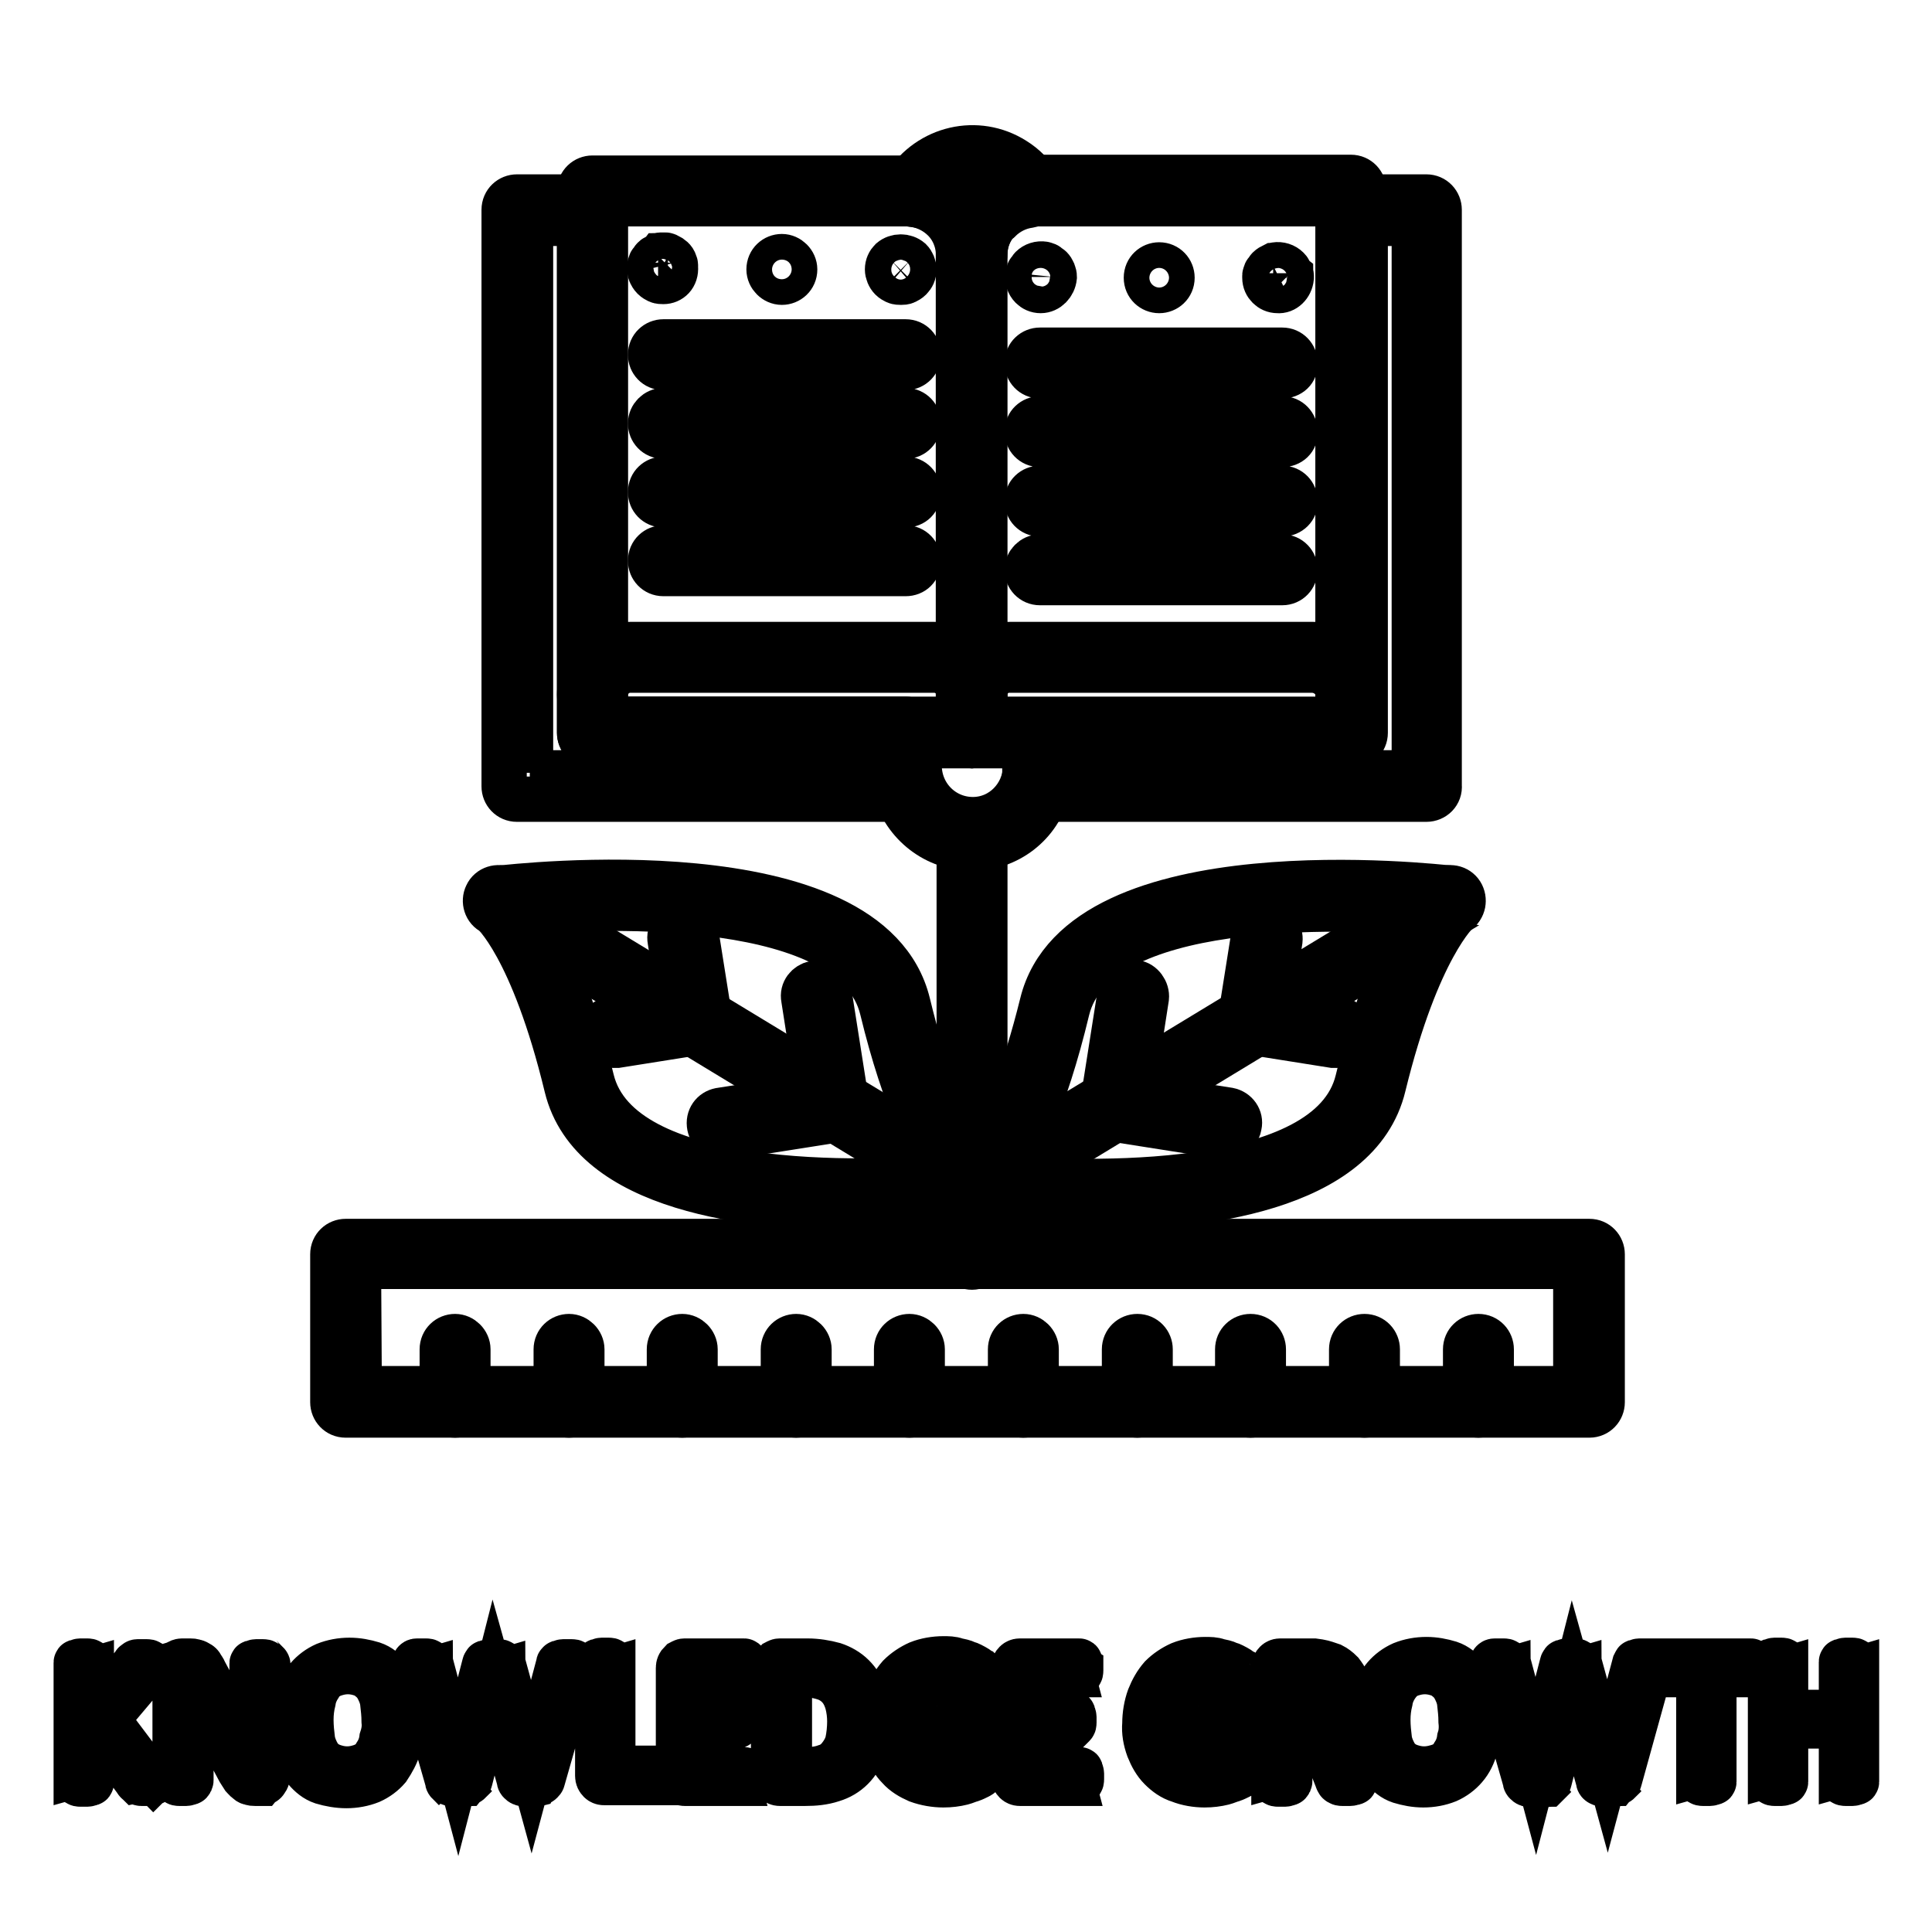
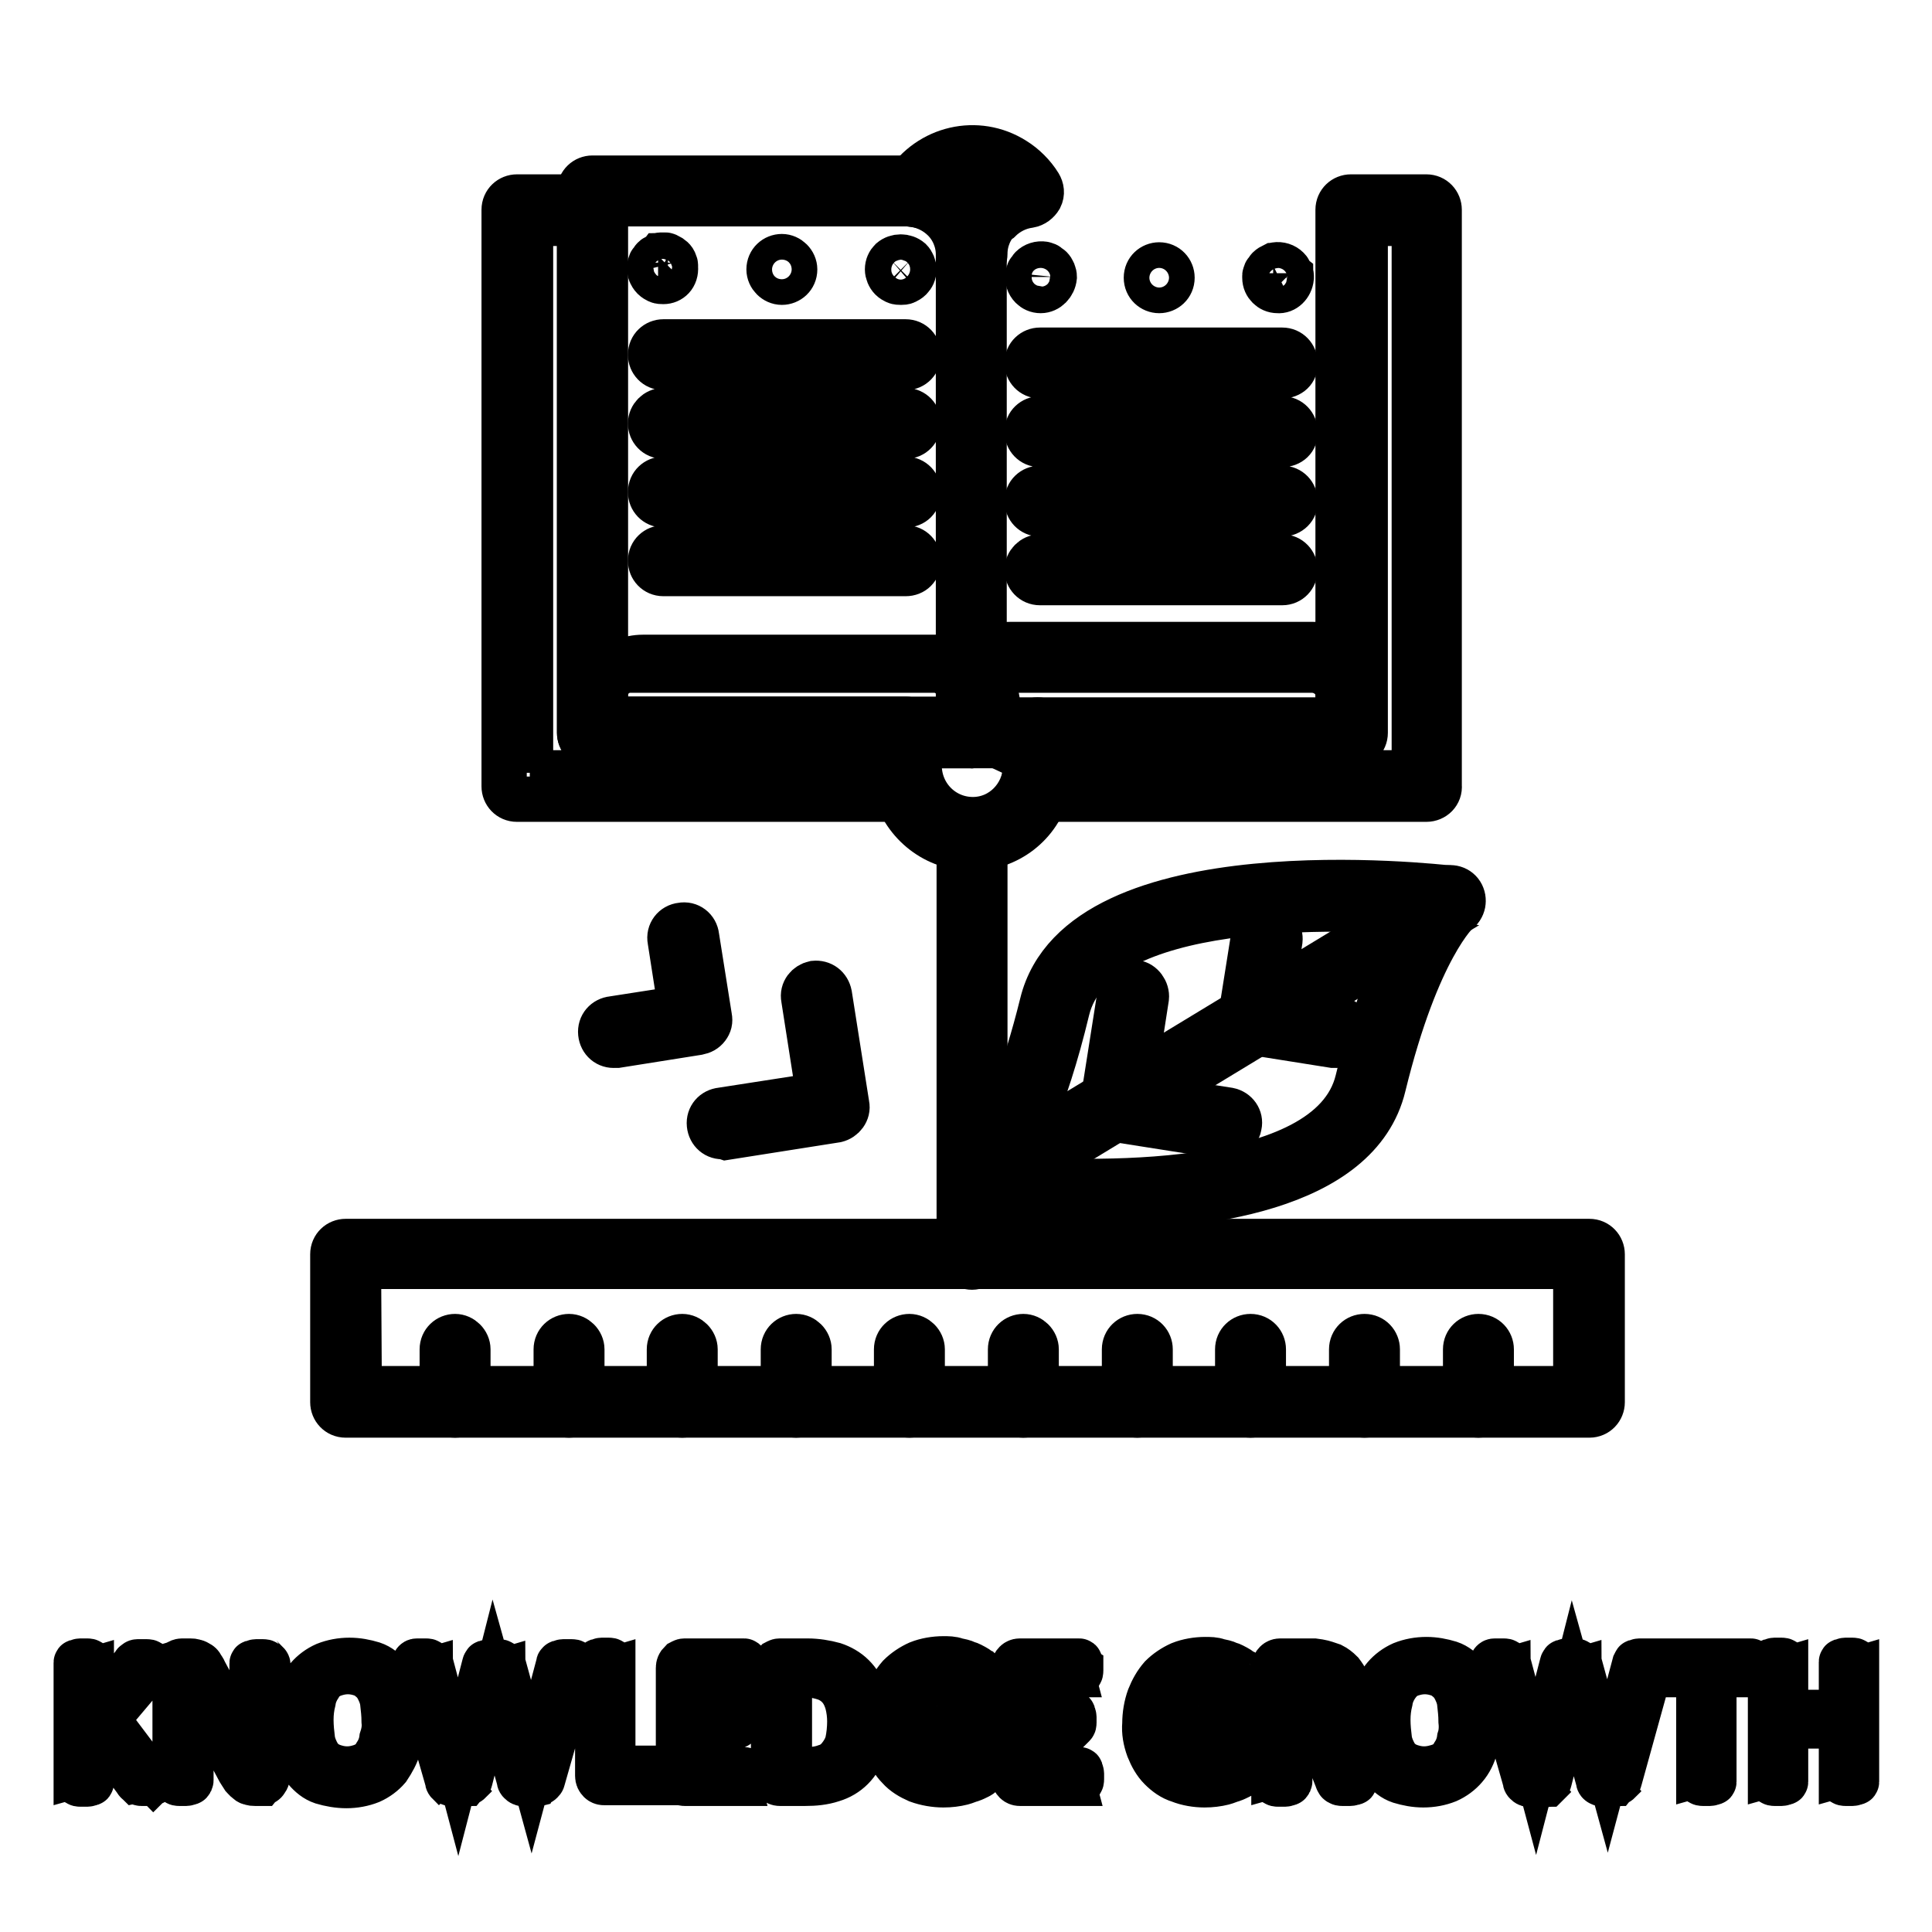
<svg xmlns="http://www.w3.org/2000/svg" version="1.1" x="0px" y="0px" viewBox="0 0 256 256" enable-background="new 0 0 256 256" xml:space="preserve">
  <g>
    <path stroke-width="6" fill-opacity="0" stroke="#000000" d="M210.6,187.5H45.8c-1,0-1.7-0.8-1.7-1.7l0,0v-19.6c0-1,0.8-1.7,1.7-1.7l0,0h164.8c1,0,1.7,0.8,1.7,1.7l0,0 v19.6C212.3,186.7,211.6,187.5,210.6,187.5L210.6,187.5z M47.6,184h161.2v-16.2H47.5L47.6,184z" />
    <path stroke-width="6" fill-opacity="0" stroke="#000000" d="M60.3,187.5c-1,0-1.7-0.8-1.7-1.7l0,0v-7c0-1,0.8-1.7,1.7-1.7s1.7,0.8,1.7,1.7v7 C62.1,186.7,61.3,187.5,60.3,187.5L60.3,187.5z M75.4,187.5c-1,0-1.7-0.8-1.7-1.7l0,0v-7c0-1,0.8-1.7,1.7-1.7s1.7,0.8,1.7,1.7v7 C77.1,186.7,76.3,187.5,75.4,187.5L75.4,187.5z M90.4,187.5c-1,0-1.7-0.8-1.7-1.7l0,0v-7c0-1,0.8-1.7,1.7-1.7s1.7,0.8,1.7,1.7v7 C92.2,186.7,91.4,187.5,90.4,187.5L90.4,187.5z M105.5,187.5c-1,0-1.7-0.8-1.7-1.7l0,0v-7c0-1,0.8-1.7,1.7-1.7s1.7,0.8,1.7,1.7v7 C107.2,186.7,106.4,187.5,105.5,187.5L105.5,187.5z M120.5,187.5c-1,0-1.7-0.8-1.7-1.7l0,0v-7c0-1,0.8-1.7,1.7-1.7s1.7,0.8,1.7,1.7 v7C122.3,186.7,121.5,187.5,120.5,187.5L120.5,187.5z M135.6,187.5c-1,0-1.7-0.8-1.7-1.7l0,0v-7c0-1,0.8-1.7,1.7-1.7 s1.7,0.8,1.7,1.7v7C137.4,186.7,136.6,187.5,135.6,187.5L135.6,187.5z M150.7,187.5c-1,0-1.7-0.8-1.7-1.7l0,0v-7 c0-1,0.8-1.7,1.7-1.7c1,0,1.7,0.8,1.7,1.7v7C152.4,186.7,151.6,187.5,150.7,187.5L150.7,187.5z M165.7,187.5c-1,0-1.7-0.8-1.7-1.7 l0,0v-7c0-1,0.8-1.7,1.7-1.7c1,0,1.7,0.8,1.7,1.7v7C167.5,186.7,166.7,187.5,165.7,187.5L165.7,187.5z M180.8,187.5 c-1,0-1.7-0.8-1.7-1.7l0,0v-7c0-1,0.8-1.7,1.7-1.7c1,0,1.7,0.8,1.7,1.7v7C182.5,186.7,181.8,187.5,180.8,187.5L180.8,187.5z  M195.9,187.5c-1,0-1.7-0.8-1.7-1.7l0,0v-7c0-1,0.8-1.7,1.7-1.7c1,0,1.7,0.8,1.7,1.7v7C197.6,186.7,196.8,187.5,195.9,187.5 L195.9,187.5L195.9,187.5z M189,105.9h-51.8c-1,0-1.7-0.8-1.7-1.7c0-0.2,0-0.3,0.1-0.5c0.2-0.6,0.2-1.2,0.2-1.8v-4.8 c0-1,0.8-1.7,1.7-1.7l0,0h39.8V27.8c0-1,0.8-1.7,1.7-1.7l0,0h10c1,0,1.7,0.8,1.7,1.7l0,0v76.3C190.8,105.1,190,105.9,189,105.9 L189,105.9L189,105.9z M139.3,102.4h48.1V29.6h-6.5v67.5c0,1-0.8,1.7-1.7,1.7l0,0h-39.8v3C139.3,102,139.3,102.2,139.3,102.4 L139.3,102.4z M120.3,105.9H68.5c-1,0-1.7-0.8-1.7-1.7l0,0V27.8c0-1,0.8-1.7,1.7-1.7l0,0h10c1,0,1.7,0.8,1.7,1.7v67.5H120 c1,0,1.7,0.8,1.7,1.7l0,0v4.8c0,0.6,0.1,1.2,0.2,1.8c0.3,0.9-0.3,1.9-1.2,2.1C120.6,105.8,120.5,105.9,120.3,105.9L120.3,105.9z  M70.2,102.4h48v-3.6H78.5c-1,0-1.7-0.8-1.7-1.7l0,0V29.6h-6.5V102.4z M131.2,29.6h-4.8c-0.5,0-0.9-0.2-1.2-0.5 c-1.1-1.1-2.5-1.8-4-2c-1-0.1-1.6-1-1.5-1.9c0-0.3,0.1-0.5,0.3-0.7c3.1-4.9,9.5-6.4,14.4-3.3c1.3,0.8,2.5,2,3.3,3.3 c0.3,0.5,0.4,1.1,0.1,1.7c-0.3,0.5-0.8,0.9-1.4,1c-1.5,0.2-2.9,0.9-4,2C132.1,29.4,131.6,29.6,131.2,29.6z M127.1,26.1h3.4 c0.8-0.7,1.6-1.2,2.5-1.6c-2.5-1.9-6-1.9-8.5,0C125.5,24.9,126.3,25.4,127.1,26.1z" />
    <path stroke-width="6" fill-opacity="0" stroke="#000000" d="M128.8,112.4c-4.8,0-8.9-3.2-10.2-7.8c-0.2-0.9-0.4-1.8-0.4-2.7v-4.8c0-1,0.8-1.7,1.7-1.7h17.6 c1,0,1.7,0.8,1.7,1.7l0,0v4.8c0,0.9-0.1,1.8-0.4,2.7C137.7,109.2,133.5,112.4,128.8,112.4z M121.8,98.8v3c0.2,3.9,3.4,6.9,7.3,6.8 c3.7-0.1,6.6-3.1,6.8-6.8v-3H121.8z M128.8,35.4c-1,0-1.7-0.8-1.7-1.7c0-1.7-0.7-3.4-1.9-4.6c-0.7-0.7-0.7-1.8,0-2.5 c0.3-0.3,0.8-0.5,1.2-0.5h4.8c1,0,1.7,0.8,1.7,1.7c0,0.5-0.2,0.9-0.5,1.2c-1.2,1.2-1.9,2.9-1.9,4.6 C130.5,34.7,129.7,35.4,128.8,35.4L128.8,35.4z" />
    <path stroke-width="6" fill-opacity="0" stroke="#000000" d="M128.8,98.8H78.5c-1,0-1.7-0.8-1.7-1.7V25.3c0-1,0.8-1.7,1.7-1.7l0,0h41.8c0.4,0,0.8,0,1.2,0.1 c2.3,0.3,4.4,1.3,6,3c1.9,1.9,2.9,4.4,2.9,7.1v63.4C130.4,98,129.7,98.8,128.8,98.8L128.8,98.8z M80.2,95.3H127V33.7 c0-1.7-0.7-3.4-1.9-4.6c-1.1-1.1-2.5-1.8-4-2c-0.3,0-0.5-0.1-0.8-0.1H80.2V95.3z" />
-     <path stroke-width="6" fill-opacity="0" stroke="#000000" d="M179,98.8h-50.3c-1,0-1.7-0.8-1.7-1.7V33.7c0-2.7,1-5.2,2.9-7.1c1.6-1.6,3.8-2.7,6-3c0.4,0,0.8-0.1,1.2-0.1 H179c1,0,1.7,0.8,1.7,1.7l0,0v71.8C180.7,98,180,98.8,179,98.8z M130.5,95.3h46.8V27h-40.1c-0.3,0-0.5,0-0.8,0.1 c-3.3,0.4-5.9,3.2-5.9,6.6V95.3z" />
-     <path stroke-width="6" fill-opacity="0" stroke="#000000" d="M128.8,98.8c-1,0-1.7-0.8-1.7-1.7v-5c0-1.8-1.5-3.3-3.3-3.3l0,0H83.5c-1.8,0-3.3,1.5-3.3,3.3l0,0 c0,1-0.8,1.7-1.7,1.7s-1.7-0.8-1.7-1.7l0,0c0-3.7,3-6.7,6.7-6.7l0,0h40.3c3.7,0,6.7,3,6.7,6.7v5C130.5,98,129.7,98.8,128.8,98.8 L128.8,98.8z" />
+     <path stroke-width="6" fill-opacity="0" stroke="#000000" d="M128.8,98.8c-1,0-1.7-0.8-1.7-1.7v-5c0-1.8-1.5-3.3-3.3-3.3l0,0H83.5c-1.8,0-3.3,1.5-3.3,3.3l0,0 c0,1-0.8,1.7-1.7,1.7l0,0c0-3.7,3-6.7,6.7-6.7l0,0h40.3c3.7,0,6.7,3,6.7,6.7v5C130.5,98,129.7,98.8,128.8,98.8 L128.8,98.8z" />
    <path stroke-width="6" fill-opacity="0" stroke="#000000" d="M128.8,98.8c-1,0-1.7-0.8-1.7-1.7v-5c0-3.7,3-6.7,6.7-6.7H174c3.7,0,6.7,3,6.7,6.7c0,1-0.8,1.7-1.7,1.7 c-1,0-1.7-0.8-1.7-1.7c0-1.8-1.5-3.2-3.3-3.3h-40.3c-1.8,0-3.2,1.5-3.3,3.3v5C130.5,98,129.7,98.8,128.8,98.8L128.8,98.8z  M128.8,167.9c-1,0-1.7-0.8-1.7-1.7l0,0v-55.5c0-1,0.8-1.7,1.7-1.7s1.7,0.8,1.7,1.7v55.5C130.5,167.1,129.7,167.9,128.8,167.9 L128.8,167.9z" />
-     <path stroke-width="6" fill-opacity="0" stroke="#000000" d="M114.3,160.1c-14.9,0-35.9-2.5-39.2-16.1c-4.5-18.6-9.8-23.2-9.9-23.2c-0.5-0.4-0.8-1.2-0.6-1.8 c0.2-0.7,0.8-1.2,1.5-1.3c2-0.2,49.1-5.7,54.2,15.3c4.5,18.6,9.8,23.2,9.9,23.2c0.5,0.5,0.7,1.2,0.6,1.8c-0.2,0.7-0.8,1.2-1.5,1.3 C124.3,159.8,119.3,160.1,114.3,160.1z M69.7,120.8c2.2,3.3,5.7,9.9,8.7,22.3c3.7,15.1,36.6,13.8,47.2,12.9 c-2.2-3.3-5.7-9.9-8.7-22.3C113.2,118.6,80.2,120,69.7,120.8z" />
-     <path stroke-width="6" fill-opacity="0" stroke="#000000" d="M129,159.3c-0.3,0-0.6-0.1-0.9-0.3l-62.8-38.1c-0.9-0.4-1.2-1.5-0.8-2.3c0.4-0.9,1.5-1.2,2.3-0.8 c0.1,0,0.1,0.1,0.2,0.1l62.8,38.1c0.8,0.5,1.1,1.6,0.6,2.4C130.2,159,129.6,159.3,129,159.3L129,159.3z" />
    <path stroke-width="6" fill-opacity="0" stroke="#000000" d="M95.9,150.6c-1,0.1-1.8-0.6-1.9-1.6c-0.1-1,0.6-1.8,1.6-1.9l12.9-2l-2-12.8c-0.2-1,0.5-1.8,1.4-2 c1-0.1,1.8,0.5,2,1.5l2.3,14.6c0.2,0.9-0.5,1.8-1.4,2c0,0,0,0,0,0l-14.6,2.3L95.9,150.6z M81.5,138.5c-1,0.1-1.8-0.6-1.9-1.6 s0.6-1.8,1.6-1.9l9-1.4l-1.4-9c-0.2-1,0.5-1.9,1.5-2c1-0.2,1.9,0.5,2,1.5l1.7,10.7c0.1,0.5,0,0.9-0.3,1.3c-0.3,0.4-0.7,0.6-1.2,0.7 l-10.7,1.7C81.7,138.5,81.6,138.5,81.5,138.5z M144.1,160.1c-5,0-10-0.3-15-0.8c-0.7-0.1-1.3-0.6-1.5-1.3c-0.2-0.7,0.1-1.4,0.6-1.8 c0,0,5.3-4.6,9.9-23.2c5.1-20.9,52.2-15.5,54.2-15.3c1,0.1,1.6,1,1.5,1.9c-0.1,0.4-0.3,0.9-0.6,1.1c-0.1,0.1-5.4,4.8-9.9,23.2 C180,157.6,159,160.1,144.1,160.1z M132.7,156.1c10.5,0.8,43.5,2.2,47.2-12.9c3-12.5,6.5-19.1,8.7-22.3 c-10.6-0.8-43.5-2.2-47.2,12.9C138.4,146.3,135,152.9,132.7,156.1z" />
    <path stroke-width="6" fill-opacity="0" stroke="#000000" d="M129.3,159.3c-1,0-1.7-0.8-1.7-1.8c0-0.6,0.3-1.1,0.8-1.5l62.8-38.1c0.8-0.5,1.9-0.3,2.4,0.5 c0.5,0.8,0.3,1.9-0.5,2.4c0,0-0.1,0-0.1,0.1L130.2,159C129.9,159.2,129.6,159.3,129.3,159.3z" />
    <path stroke-width="6" fill-opacity="0" stroke="#000000" d="M162.5,150.6h-0.3l-14.6-2.3c-0.5-0.1-0.9-0.3-1.2-0.7c-0.3-0.4-0.4-0.8-0.3-1.3l2.3-14.6 c0.2-1,1.1-1.6,2-1.5s1.6,1.1,1.5,2l0,0l-2,12.9l12.9,2c1,0.2,1.6,1.1,1.4,2C164.1,149.9,163.4,150.6,162.5,150.6L162.5,150.6z  M176.9,138.5c-0.1,0-0.2,0-0.3,0l-10.7-1.7c-0.5-0.1-0.9-0.3-1.2-0.7c-0.3-0.4-0.4-0.8-0.3-1.3l1.7-10.7c0.2-1,1.1-1.6,2-1.5 c1,0.2,1.6,1.1,1.5,2l0,0l-1.4,9l9,1.4c1,0.1,1.7,0.9,1.6,1.9C178.7,137.9,177.8,138.6,176.9,138.5L176.9,138.5z M87.9,37.3 c-0.2,0-0.5,0-0.7-0.1c-0.2-0.1-0.4-0.2-0.6-0.4c-0.2-0.2-0.3-0.4-0.4-0.6c-0.1-0.2-0.1-0.4-0.1-0.7v-0.3c0-0.1,0.1-0.2,0.1-0.3 c0-0.1,0.1-0.2,0.2-0.3c0.1-0.1,0.1-0.2,0.2-0.3c0.1-0.1,0.2-0.2,0.3-0.2c0.1-0.1,0.2-0.1,0.3-0.2c0.1,0,0.2-0.1,0.3-0.1 c0.2,0,0.5,0,0.7,0c0.1,0,0.2,0.1,0.3,0.1c0.4,0.2,0.8,0.5,0.9,0.9c0,0.1,0.1,0.2,0.1,0.3v0.3C89.6,36.6,88.8,37.3,87.9,37.3 L87.9,37.3z M101.9,35.7c0-1,0.8-1.7,1.7-1.7s1.7,0.8,1.7,1.7l0,0c0,1-0.8,1.7-1.7,1.7l0,0C102.7,37.4,101.9,36.6,101.9,35.7 L101.9,35.7z M119.4,37.4c-0.2,0-0.5,0-0.7-0.1c-0.2-0.1-0.4-0.2-0.6-0.4c-0.3-0.3-0.5-0.8-0.5-1.2c0-0.5,0.2-0.9,0.5-1.2 c0.7-0.6,1.8-0.6,2.5,0c0.3,0.3,0.5,0.8,0.5,1.2c0,0.5-0.2,0.9-0.5,1.2c-0.2,0.2-0.4,0.3-0.6,0.4C119.8,37.4,119.6,37.4,119.4,37.4 z M120,48.7H87.9c-1,0-1.7-0.8-1.7-1.7c0-1,0.8-1.7,1.7-1.7H120c1,0,1.7,0.8,1.7,1.7C121.7,47.9,121,48.7,120,48.7z M120,57.8H87.9 c-1,0-1.7-0.8-1.7-1.7s0.8-1.7,1.7-1.7H120c1,0,1.7,0.8,1.7,1.7S121,57.8,120,57.8z M120,66.9H87.9c-1,0-1.7-0.8-1.7-1.7 c0-1,0.8-1.7,1.7-1.7H120c1,0,1.7,0.8,1.7,1.7C121.7,66.2,121,66.9,120,66.9z M120,76H87.9c-1,0-1.7-0.8-1.7-1.7 c0-1,0.8-1.7,1.7-1.7l0,0H120c1,0,1.7,0.8,1.7,1.7C121.7,75.3,121,76,120,76L120,76z M137.9,38.5c-0.5,0-0.9-0.2-1.2-0.5 c-0.4-0.4-0.6-1-0.5-1.6c0-0.1,0.1-0.2,0.1-0.3c0-0.1,0.1-0.2,0.2-0.3c0.1-0.1,0.1-0.2,0.2-0.3c0.4-0.4,1-0.6,1.6-0.5 c0.1,0,0.2,0.1,0.3,0.1c0.1,0,0.2,0.1,0.3,0.2c0.1,0.1,0.2,0.1,0.3,0.2c0.3,0.3,0.5,0.8,0.5,1.2C139.6,37.7,138.8,38.5,137.9,38.5 L137.9,38.5z M151.9,36.8c0-1,0.8-1.7,1.7-1.7c0,0,0,0,0,0c1,0,1.7,0.8,1.7,1.7l0,0c0,1-0.8,1.7-1.7,1.7l0,0 C152.7,38.5,151.9,37.8,151.9,36.8C151.9,36.8,151.9,36.8,151.9,36.8z M169.3,38.5c-0.5,0-0.9-0.2-1.2-0.5 c-0.3-0.3-0.5-0.7-0.5-1.2v-0.3c0-0.1,0.1-0.2,0.1-0.3c0-0.1,0.1-0.2,0.2-0.3c0.1-0.1,0.1-0.2,0.2-0.3c0.2-0.2,0.4-0.3,0.6-0.4 c0.1,0,0.2-0.1,0.3-0.1c0.6-0.1,1.2,0.1,1.6,0.5c0.1,0.1,0.2,0.2,0.2,0.3c0.1,0.1,0.1,0.2,0.2,0.3c0,0.1,0.1,0.2,0.1,0.3v0.3 C171,37.8,170.2,38.6,169.3,38.5L169.3,38.5z M169.9,49.8h-32.1c-1,0-1.7-0.8-1.7-1.7c0-1,0.8-1.7,1.7-1.7h32.1 c1,0,1.7,0.8,1.7,1.7C171.7,49.1,170.9,49.8,169.9,49.8z M169.9,58.9h-32.1c-1,0-1.7-0.8-1.7-1.7c0-1,0.8-1.7,1.7-1.7h32.1 c1,0,1.7,0.8,1.7,1.7C171.7,58.2,170.9,58.9,169.9,58.9z M169.9,68.1h-32.1c-1,0-1.7-0.8-1.7-1.7c0-1,0.8-1.7,1.7-1.7h32.1 c1,0,1.7,0.8,1.7,1.7C171.7,67.3,170.9,68.1,169.9,68.1z M169.9,77.2h-32.1c-1,0-1.7-0.8-1.7-1.7s0.8-1.7,1.7-1.7h32.1 c1,0,1.7,0.8,1.7,1.7S170.9,77.2,169.9,77.2z M20.4,235.9c0,0.1,0,0.1,0,0.2c0,0.1-0.1,0.1-0.2,0.1c-0.1,0-0.2,0.1-0.3,0.1 c-0.2,0-0.4,0-0.5,0c-0.2,0-0.5,0-0.7,0c-0.1,0-0.3-0.1-0.4-0.1c-0.1-0.1-0.2-0.1-0.2-0.2l-6-8.1v8.1c0,0.1,0,0.1,0,0.2 c0,0.1-0.1,0.1-0.2,0.1c-0.1,0-0.2,0.1-0.3,0.1c-0.2,0-0.3,0-0.5,0c-0.2,0-0.3,0-0.5,0c-0.1,0-0.2,0-0.3-0.1 c-0.1,0-0.1-0.1-0.2-0.1c0-0.1,0-0.1,0-0.2v-15.5c0-0.1,0-0.1,0-0.2c0-0.1,0.1-0.1,0.2-0.1c0.1,0,0.2-0.1,0.3-0.1 c0.2,0,0.3,0,0.5,0c0.2,0,0.3,0,0.5,0c0.1,0,0.2,0,0.3,0.1c0.1,0,0.1,0.1,0.2,0.1c0,0.1,0,0.1,0,0.2v7.2l5.7-7.2 c0-0.1,0.1-0.1,0.2-0.2c0.1-0.1,0.2-0.1,0.2-0.1h0.3c0.2,0,0.4,0,0.5,0c0.2,0,0.3,0,0.5,0c0.1,0,0.2,0,0.3,0.1 c0.1,0,0.1,0.1,0.2,0.1c0,0.1,0,0.1,0,0.2c0,0.1,0,0.2-0.1,0.3c-0.1,0.2-0.2,0.3-0.3,0.5l-5.4,6.4l5.8,7.7c0.1,0.1,0.2,0.3,0.3,0.4 C20.4,235.8,20.4,235.9,20.4,235.9L20.4,235.9z M35.4,235.4c0,0.1,0,0.3-0.1,0.4c-0.1,0.1-0.1,0.2-0.2,0.3 c-0.1,0.1-0.2,0.1-0.3,0.2c-0.1,0-0.2,0-0.3,0h-0.7c-0.2,0-0.4,0-0.6-0.1c-0.2,0-0.3-0.1-0.5-0.3c-0.2-0.1-0.3-0.3-0.5-0.5 c-0.2-0.3-0.3-0.5-0.5-0.8l-4.9-9.2c-0.3-0.5-0.5-1-0.8-1.5c-0.3-0.5-0.5-1-0.7-1.5v13.5c0,0.1,0,0.1-0.1,0.2 c0,0.1-0.1,0.1-0.2,0.1c-0.1,0-0.2,0.1-0.3,0.1c-0.3,0-0.7,0-1,0c-0.1,0-0.2,0-0.3-0.1c-0.1,0-0.1-0.1-0.2-0.1c0-0.1,0-0.1,0-0.2 V221c0-0.3,0.1-0.5,0.3-0.7c0.2-0.1,0.4-0.2,0.6-0.2h1.1c0.2,0,0.4,0,0.6,0.1c0.2,0,0.3,0.1,0.5,0.2c0.2,0.1,0.3,0.2,0.4,0.4 c0.1,0.2,0.3,0.4,0.4,0.7l3.8,7.1l0.7,1.3c0.2,0.4,0.4,0.8,0.6,1.2l0.6,1.2l0.6,1.2v-12.9c0-0.1,0-0.1,0-0.2c0-0.1,0.1-0.1,0.2-0.1 c0.1,0,0.2-0.1,0.3-0.1c0.2,0,0.4,0,0.5,0c0.2,0,0.3,0,0.5,0c0.1,0,0.2,0,0.3,0.1c0.1,0,0.1,0.1,0.2,0.1c0,0,0.1,0.1,0.1,0.2 L35.4,235.4z M53.3,228c0,1.2-0.1,2.4-0.5,3.5c-0.3,1-0.8,1.9-1.4,2.8c-0.6,0.7-1.4,1.3-2.3,1.7c-1,0.4-2.1,0.6-3.2,0.6 c-1.1,0-2.2-0.2-3.2-0.5c-0.9-0.3-1.6-0.9-2.2-1.6c-0.6-0.8-1.1-1.6-1.3-2.6c-0.3-1.2-0.4-2.3-0.4-3.5c0-1.2,0.1-2.4,0.5-3.5 c0.3-1,0.8-1.9,1.5-2.6c0.6-0.7,1.4-1.3,2.3-1.7c1-0.4,2.1-0.6,3.2-0.6c1.1,0,2.1,0.2,3.1,0.5c0.9,0.3,1.6,0.9,2.2,1.6 c0.6,0.7,1,1.6,1.3,2.5C53.1,225.6,53.3,226.8,53.3,228L53.3,228z M50.9,228.1c0-0.9-0.1-1.7-0.2-2.6c-0.1-0.7-0.4-1.4-0.8-2.1 c-0.4-0.6-0.9-1-1.5-1.4c-0.7-0.3-1.5-0.5-2.3-0.5c-0.8,0-1.6,0.2-2.3,0.5c-0.6,0.3-1.2,0.8-1.5,1.4c-0.4,0.6-0.7,1.3-0.8,2 c-0.2,0.8-0.3,1.6-0.3,2.5c0,0.9,0.1,1.8,0.2,2.6c0.1,0.7,0.4,1.4,0.8,2.1c0.4,0.6,0.9,1,1.5,1.3c0.7,0.3,1.5,0.5,2.3,0.5 c0.8,0,1.6-0.2,2.3-0.5c0.6-0.3,1.2-0.8,1.5-1.4c0.4-0.6,0.7-1.3,0.8-2.1C50.8,229.8,51,229,50.9,228.1L50.9,228.1z M71.9,235.8 c0,0.1-0.1,0.2-0.2,0.3c-0.1,0.1-0.2,0.1-0.3,0.2l-0.4,0.1h-1.3c-0.2,0-0.3,0-0.5-0.1c-0.1,0-0.2-0.1-0.3-0.2 c-0.1-0.1-0.1-0.2-0.1-0.3l-3.4-12.2l-3.1,12.2c0,0.1-0.1,0.2-0.1,0.3c-0.1,0.1-0.2,0.1-0.3,0.2c-0.1,0-0.3,0.1-0.4,0.1h-1.3 c-0.2,0-0.3,0-0.5-0.1c-0.1,0-0.2-0.1-0.3-0.1c-0.1-0.1-0.1-0.2-0.1-0.3l-4.3-15c0-0.1-0.1-0.3-0.1-0.4c0-0.1,0-0.2,0.1-0.3 c0.1-0.1,0.2-0.1,0.3-0.1c0.2,0,0.4,0,0.6,0h0.6c0.1,0,0.2,0,0.3,0.1c0.1,0,0.1,0.1,0.2,0.1c0,0.1,0.1,0.1,0.1,0.2l3.6,13.6 l3.5-13.5c0-0.1,0.1-0.2,0.1-0.2c0-0.1,0.1-0.1,0.2-0.1c0.1,0,0.2-0.1,0.4-0.1c0.2,0,0.4,0,0.6,0c0.2,0,0.4,0,0.6,0 c0.1,0,0.2,0,0.3,0.1c0.1,0,0.1,0.1,0.2,0.1c0,0.1,0.1,0.2,0.1,0.2l3.7,13.5l3.6-13.5c0-0.1,0-0.2,0.1-0.2c0-0.1,0.1-0.1,0.2-0.1 c0.1,0,0.2-0.1,0.3-0.1c0.2,0,0.4,0,0.6,0c0.2,0,0.4,0,0.6,0c0.1,0,0.2,0,0.3,0.1c0.1,0.1,0.1,0.2,0.1,0.3c0,0.2,0,0.3-0.1,0.5 L71.9,235.8z M87.5,235.3c0,0.1,0,0.3,0,0.4c0,0.1,0,0.2-0.1,0.3c0,0.1-0.1,0.1-0.1,0.2c-0.1,0-0.1,0-0.2,0H80 c-0.2,0-0.4-0.1-0.5-0.2c-0.2-0.2-0.3-0.4-0.3-0.7v-14.9c0-0.1,0-0.1,0-0.2c0-0.1,0.1-0.1,0.2-0.1c0.1,0,0.2-0.1,0.3-0.1 c0.3,0,0.7,0,1,0c0.1,0,0.2,0,0.3,0.1c0.1,0,0.1,0.1,0.2,0.1c0,0.1,0,0.1,0,0.2v13.9H87c0.1,0,0.1,0,0.2,0.1c0.1,0,0.1,0.1,0.1,0.2 c0,0.1,0.1,0.2,0.1,0.3C87.5,235,87.5,235.2,87.5,235.3z M98.9,235.4c0,0.1,0,0.3,0,0.4c0,0.1,0,0.2-0.1,0.3c0,0.1-0.1,0.1-0.1,0.2 c-0.1,0-0.1,0-0.2,0h-7.8c-0.2,0-0.4-0.1-0.5-0.2c-0.2-0.2-0.3-0.4-0.3-0.7V221c0-0.3,0.1-0.5,0.3-0.7c0.2-0.1,0.3-0.2,0.5-0.2h7.7 c0.1,0,0.1,0,0.2,0c0.1,0,0.1,0.1,0.1,0.2c0,0.1,0.1,0.2,0.1,0.3c0,0.1,0,0.3,0,0.4c0,0.1,0,0.3,0,0.4c0,0.1,0,0.2-0.1,0.3 c0,0.1-0.1,0.1-0.1,0.2c-0.1,0-0.1,0-0.2,0H92v5.1h5.4c0.1,0,0.1,0,0.2,0c0.1,0,0.1,0.1,0.1,0.2c0.1,0.1,0.1,0.2,0.1,0.3 c0,0.1,0,0.3,0,0.4c0,0.1,0,0.3,0,0.4c0,0.1,0,0.2-0.1,0.3c0,0.1-0.1,0.1-0.1,0.1c-0.1,0-0.1,0-0.2,0H92v5.8h6.4c0.1,0,0.1,0,0.2,0 c0.1,0,0.1,0.1,0.1,0.2c0,0.1,0.1,0.2,0.1,0.3C98.9,235,98.9,235.2,98.9,235.4z M114.9,228c0,1.2-0.2,2.5-0.5,3.7 c-0.6,2-2.1,3.5-4.1,4.1c-1.2,0.4-2.4,0.5-3.6,0.5h-3.4c-0.2,0-0.4-0.1-0.5-0.2c-0.2-0.2-0.3-0.4-0.3-0.7V221 c0-0.3,0.1-0.5,0.3-0.7c0.2-0.1,0.3-0.2,0.5-0.2h3.7c1.2,0,2.4,0.2,3.5,0.5c0.9,0.3,1.8,0.8,2.5,1.5c0.7,0.7,1.2,1.5,1.5,2.5 C114.7,225.7,114.9,226.8,114.9,228z M112.6,228.1c0-0.8-0.1-1.6-0.3-2.4c-0.2-0.7-0.5-1.4-1-2c-0.5-0.6-1.1-1-1.8-1.3 c-0.9-0.3-1.8-0.5-2.7-0.5h-2.2v12.6h2.2c0.9,0,1.8-0.1,2.6-0.4c0.7-0.2,1.3-0.6,1.8-1.2c0.5-0.6,0.9-1.3,1.1-2 C112.5,230,112.6,229,112.6,228.1L112.6,228.1z M130.3,222.3c0,0.1,0,0.3,0,0.4c0,0.1,0,0.2-0.1,0.3c0,0.1-0.1,0.1-0.1,0.2 c-0.1,0-0.1,0-0.2,0c-0.2,0-0.4-0.1-0.5-0.2c-0.3-0.2-0.6-0.4-0.9-0.5c-0.5-0.2-0.9-0.4-1.4-0.5c-0.6-0.2-1.3-0.2-1.9-0.2 c-0.8,0-1.6,0.2-2.4,0.5c-0.7,0.3-1.3,0.8-1.8,1.3c-0.5,0.6-0.9,1.3-1.2,2c-0.3,0.8-0.4,1.7-0.4,2.6c0,0.9,0.1,1.9,0.4,2.7 c0.2,0.7,0.6,1.4,1.2,2c0.5,0.5,1.1,1,1.8,1.2c0.7,0.3,1.5,0.4,2.3,0.4c0.5,0,1-0.1,1.5-0.2c0.5-0.1,1-0.3,1.4-0.5v-4.7h-3.8 c-0.1,0-0.3-0.1-0.3-0.2c-0.1-0.2-0.1-0.4-0.1-0.7c0-0.1,0-0.3,0-0.4c0-0.1,0-0.2,0.1-0.3c0-0.1,0.1-0.1,0.1-0.2c0.1,0,0.1,0,0.2,0 h5.1c0.1,0,0.2,0,0.3,0c0.1,0,0.2,0.1,0.3,0.2c0.1,0.1,0.1,0.2,0.2,0.3c0,0.1,0.1,0.3,0.1,0.4v6.2c0,0.2,0,0.4-0.1,0.6 c-0.1,0.2-0.3,0.3-0.5,0.4c-0.2,0.1-0.6,0.3-0.9,0.4c-0.4,0.1-0.8,0.3-1.2,0.4c-0.8,0.2-1.6,0.3-2.5,0.3c-1.1,0-2.3-0.2-3.4-0.6 c-0.9-0.4-1.8-0.9-2.5-1.7c-0.7-0.7-1.2-1.6-1.6-2.6c-0.4-1.1-0.6-2.2-0.5-3.3c0-1.2,0.2-2.4,0.6-3.5c0.4-1,0.9-1.9,1.6-2.7 c0.7-0.7,1.6-1.3,2.5-1.7c1-0.4,2.2-0.6,3.3-0.6c0.6,0,1.2,0,1.7,0.2c0.5,0.1,1,0.2,1.4,0.4c0.4,0.1,0.7,0.3,1.1,0.5 c0.2,0.1,0.4,0.3,0.6,0.4c0.1,0.1,0.2,0.2,0.2,0.4C130.3,221.8,130.3,222.1,130.3,222.3L130.3,222.3z M143.3,235.4 c0,0.1,0,0.3,0,0.4c0,0.1,0,0.2-0.1,0.3c0,0.1-0.1,0.1-0.1,0.2c-0.1,0-0.1,0-0.2,0h-7.8c-0.2,0-0.4-0.1-0.5-0.2 c-0.2-0.2-0.3-0.4-0.3-0.7V221c0-0.3,0.1-0.5,0.3-0.7c0.1-0.1,0.3-0.2,0.5-0.2h7.7c0.1,0,0.1,0,0.2,0c0.1,0,0.1,0.1,0.1,0.2 c0,0.1,0,0.2,0.1,0.3c0,0.1,0,0.3,0,0.4c0,0.1,0,0.3,0,0.4c0,0.1,0,0.2-0.1,0.3c0,0.1-0.1,0.1-0.1,0.2c-0.1,0-0.1,0-0.2,0h-6.3v5.1 h5.4c0.1,0,0.1,0,0.2,0c0.1,0,0.1,0.1,0.1,0.2c0,0.1,0.1,0.2,0.1,0.3c0,0.1,0,0.3,0,0.4c0,0.1,0,0.3,0,0.4c0,0.1,0,0.2-0.1,0.3 c0,0-0.1,0.1-0.1,0.1c-0.1,0-0.1,0-0.2,0h-5.4v5.8h6.4c0.1,0,0.1,0,0.2,0c0.1,0,0.1,0.1,0.1,0.2c0,0.1,0.1,0.2,0.1,0.3 C143.3,235,143.3,235.2,143.3,235.4L143.3,235.4z M164.8,222.3c0,0.1,0,0.3,0,0.4c0,0.1,0,0.2-0.1,0.3c0,0.1-0.1,0.1-0.1,0.2 c-0.1,0-0.1,0-0.2,0c-0.2,0-0.4-0.1-0.5-0.2c-0.3-0.2-0.6-0.4-0.9-0.5c-0.5-0.2-0.9-0.4-1.4-0.5c-0.6-0.2-1.3-0.2-1.9-0.2 c-0.8,0-1.6,0.2-2.4,0.5c-0.7,0.3-1.3,0.8-1.8,1.3c-0.5,0.6-0.9,1.3-1.2,2c-0.3,0.8-0.4,1.7-0.4,2.6c0,0.9,0.1,1.9,0.4,2.7 c0.2,0.7,0.6,1.4,1.2,2c0.5,0.5,1.1,1,1.8,1.2c0.7,0.3,1.5,0.4,2.3,0.4c0.5,0,1-0.1,1.5-0.2c0.5-0.1,1-0.3,1.4-0.5v-4.7h-3.7 c-0.1,0-0.3-0.1-0.3-0.2c-0.1-0.2-0.1-0.4-0.1-0.7c0-0.1,0-0.3,0-0.4c0-0.1,0-0.2,0.1-0.3c0-0.1,0.1-0.1,0.1-0.2c0.1,0,0.1,0,0.2,0 h5.1c0.1,0,0.2,0,0.3,0c0.1,0,0.2,0.1,0.3,0.2c0.1,0.1,0.1,0.2,0.2,0.3c0,0.1,0.1,0.3,0.1,0.4v6.2c0,0.2,0,0.4-0.1,0.6 c-0.1,0.2-0.3,0.3-0.5,0.4c-0.2,0.1-0.6,0.3-0.9,0.4c-0.4,0.1-0.8,0.3-1.2,0.4c-0.8,0.2-1.6,0.3-2.5,0.3c-1.1,0-2.3-0.2-3.3-0.6 c-1-0.3-1.8-0.9-2.5-1.6c-0.7-0.7-1.2-1.6-1.6-2.6c-0.4-1.1-0.6-2.2-0.5-3.3c0-1.2,0.2-2.4,0.6-3.5c0.4-1,0.9-1.9,1.6-2.7 c0.7-0.7,1.6-1.3,2.5-1.7c1-0.4,2.2-0.6,3.3-0.6c0.6,0,1.2,0,1.7,0.2c0.5,0.1,1,0.2,1.4,0.4c0.4,0.1,0.7,0.3,1.1,0.5 c0.2,0.1,0.4,0.3,0.6,0.4c0.1,0.1,0.2,0.2,0.2,0.4C164.7,221.9,164.7,222.1,164.8,222.3L164.8,222.3z M179.5,235.9 c0,0.1,0,0.1,0,0.2c0,0.1-0.1,0.1-0.2,0.1c-0.1,0-0.2,0.1-0.4,0.1h-1.1c-0.1,0-0.2,0-0.3-0.1c-0.1,0-0.2-0.1-0.2-0.2 c-0.1-0.1-0.1-0.2-0.1-0.2l-1.5-3.8c-0.2-0.4-0.4-0.8-0.5-1.2c-0.2-0.3-0.4-0.7-0.7-0.9c-0.3-0.3-0.6-0.5-0.9-0.6 c-0.4-0.2-0.8-0.2-1.3-0.2h-1.4v6.9c0,0.1,0,0.1-0.1,0.2c0,0.1-0.1,0.1-0.2,0.1c-0.1,0-0.2,0.1-0.3,0.1c-0.3,0-0.7,0-1,0 c-0.1,0-0.2,0-0.3-0.1c-0.1,0-0.1-0.1-0.2-0.1c0-0.1,0-0.1,0-0.2v-15c0-0.3,0.1-0.5,0.3-0.7c0.1-0.1,0.3-0.2,0.5-0.2h4.5l0.7,0.1 c0.6,0.1,1.1,0.3,1.7,0.5c0.4,0.2,0.8,0.5,1.2,0.9c0.3,0.4,0.6,0.8,0.7,1.2c0.2,0.5,0.2,1,0.2,1.5c0,0.5-0.1,1-0.2,1.5 c-0.1,0.4-0.3,0.8-0.6,1.2c-0.3,0.3-0.6,0.6-1,0.8c-0.4,0.3-0.8,0.5-1.3,0.6c0.3,0.1,0.5,0.3,0.7,0.4c0.2,0.2,0.4,0.4,0.6,0.7 c0.2,0.3,0.4,0.6,0.5,0.9c0.2,0.4,0.4,0.7,0.5,1.1l1.5,3.6c0.1,0.2,0.2,0.4,0.2,0.6C179.5,235.8,179.5,235.8,179.5,235.9 L179.5,235.9z M176.3,224.6c0-0.6-0.1-1.1-0.4-1.6c-0.3-0.5-0.9-0.8-1.4-0.9c-0.2-0.1-0.5-0.1-0.7-0.1h-2.8v5.5h2.1 c0.5,0,1-0.1,1.5-0.2c0.4-0.1,0.7-0.3,1-0.6c0.3-0.2,0.5-0.5,0.6-0.9C176.3,225.3,176.3,225,176.3,224.6L176.3,224.6z M196,228 c0,1.2-0.1,2.4-0.5,3.5c-0.3,1-0.7,1.9-1.4,2.7c-0.6,0.7-1.4,1.3-2.3,1.7c-1,0.4-2.1,0.6-3.2,0.6c-1.1,0-2.1-0.2-3.1-0.5 c-0.9-0.3-1.6-0.9-2.2-1.6c-0.6-0.8-1-1.6-1.3-2.6c-0.3-1.2-0.4-2.4-0.4-3.5c0-1.2,0.1-2.4,0.5-3.5c0.3-1,0.8-1.9,1.4-2.6 c0.6-0.7,1.4-1.3,2.3-1.7c1-0.4,2.1-0.6,3.2-0.6c1.1,0,2.1,0.2,3.1,0.5c0.9,0.3,1.6,0.9,2.2,1.6c0.6,0.8,1,1.7,1.3,2.6 C195.8,225.6,196,226.8,196,228z M193.6,228.1c0-0.9-0.1-1.7-0.2-2.6c-0.1-0.7-0.4-1.4-0.8-2.1c-0.4-0.6-0.9-1-1.5-1.4 c-0.7-0.3-1.5-0.5-2.3-0.5c-0.8,0-1.6,0.2-2.3,0.5c-0.6,0.3-1.1,0.8-1.5,1.4c-0.4,0.6-0.7,1.3-0.8,2c-0.2,0.8-0.3,1.6-0.3,2.5 c0,0.9,0.1,1.8,0.2,2.6c0.1,0.7,0.4,1.4,0.8,2.1c0.4,0.6,0.9,1,1.5,1.3c0.7,0.3,1.5,0.5,2.3,0.5c0.8,0,1.6-0.2,2.4-0.5 c0.6-0.3,1.2-0.8,1.5-1.4c0.4-0.6,0.7-1.3,0.8-2.1C193.6,229.8,193.7,229,193.6,228.1L193.6,228.1z M214.6,235.8 c0,0.1-0.1,0.2-0.1,0.3c-0.1,0.1-0.2,0.1-0.3,0.2c-0.1,0-0.3,0.1-0.4,0.1h-1.3c-0.1,0-0.3,0-0.4-0.1c-0.1,0-0.2-0.1-0.2-0.1 c-0.1-0.1-0.1-0.2-0.1-0.3l-3.4-12.2l-3.1,12.2c0,0.1-0.1,0.2-0.1,0.3c-0.1,0.1-0.1,0.1-0.2,0.2c-0.1,0-0.3,0.1-0.4,0.1H203 c-0.2,0-0.3,0-0.5-0.1c-0.1,0-0.2-0.1-0.3-0.2c-0.1-0.1-0.1-0.2-0.1-0.3l-4.3-15c0-0.1-0.1-0.3-0.1-0.4c0-0.1,0-0.2,0.1-0.3 c0.1-0.1,0.2-0.1,0.3-0.1c0.2,0,0.4,0,0.6,0h0.6c0.1,0,0.2,0,0.3,0.1c0.1,0,0.1,0.1,0.2,0.1c0,0.1,0.1,0.1,0.1,0.2l3.6,13.5 l3.5-13.5c0-0.1,0.1-0.2,0.1-0.2c0-0.1,0.1-0.1,0.2-0.1c0.1,0,0.2-0.1,0.3-0.1c0.2,0,0.4,0,0.6,0c0.2,0,0.4,0,0.5,0 c0.1,0,0.2,0,0.3,0.1c0.1,0,0.1,0.1,0.2,0.1c0,0.1,0.1,0.2,0.1,0.2l3.7,13.5l3.6-13.5l0.1-0.2c0-0.1,0.1-0.1,0.2-0.1 c0.1,0,0.2-0.1,0.3-0.1c0.2,0,0.4,0,0.6,0c0.2,0,0.4,0,0.6,0c0.1,0,0.2,0.1,0.3,0.1c0.1,0.1,0.1,0.2,0.1,0.3c0,0.2,0,0.3-0.1,0.5 L214.6,235.8z M232,221c0,0.1,0,0.3,0,0.4c0,0.1,0,0.2-0.1,0.3c0,0.1-0.1,0.1-0.1,0.2c-0.1,0-0.1,0-0.2,0h-4.5v14 c0,0.1,0,0.1,0,0.2c0,0.1-0.1,0.1-0.2,0.1c-0.1,0-0.2,0.1-0.3,0.1c-0.2,0-0.3,0-0.5,0c-0.2,0-0.3,0-0.5,0c-0.1,0-0.2,0-0.3-0.1 c-0.1,0-0.1-0.1-0.2-0.1c0-0.1,0-0.1,0-0.2v-14h-4.6c-0.1,0-0.3-0.1-0.3-0.2c0-0.1-0.1-0.2-0.1-0.3c0-0.1,0-0.3,0-0.4v-0.4 c0-0.1,0-0.2,0.1-0.3c0-0.1,0.1-0.1,0.1-0.2c0.1,0,0.1,0,0.2,0h11.3c0.1,0,0.1,0,0.2,0c0.1,0,0.1,0.1,0.1,0.2 c0,0.1,0.1,0.2,0.1,0.3C232,220.7,232,220.9,232,221z M246,235.9c0,0.1,0,0.1,0,0.2c0,0.1-0.1,0.1-0.2,0.1c-0.1,0-0.2,0.1-0.3,0.1 c-0.2,0-0.3,0-0.5,0c-0.2,0-0.3,0-0.5,0c-0.1,0-0.2,0-0.3-0.1c-0.1,0-0.1-0.1-0.2-0.1c0-0.1,0-0.1,0-0.2v-7.2h-7.4v7.2 c0,0.1,0,0.1,0,0.2c0,0.1-0.1,0.1-0.2,0.1c-0.1,0-0.2,0.1-0.3,0.1c-0.2,0-0.3,0-0.5,0c-0.2,0-0.3,0-0.5,0c-0.1,0-0.2,0-0.3-0.1 c-0.1,0-0.1-0.1-0.2-0.1c0-0.1,0-0.1,0-0.2v-15.5c0-0.1,0-0.1,0-0.2c0-0.1,0.1-0.1,0.2-0.1c0.1,0,0.2-0.1,0.3-0.1 c0.2,0,0.3,0,0.5,0c0.2,0,0.3,0,0.5,0c0.1,0,0.2,0,0.3,0.1c0.1,0,0.1,0.1,0.2,0.1c0,0.1,0,0.1,0,0.2v6.5h7.4v-6.5 c0-0.1,0-0.1,0-0.2c0-0.1,0.1-0.1,0.2-0.1c0.1,0,0.2-0.1,0.3-0.1c0.2,0,0.3,0,0.5,0c0.2,0,0.3,0,0.5,0c0.1,0,0.2,0,0.3,0.1 c0.1,0,0.1,0.1,0.2,0.1c0,0.1,0,0.1,0,0.2V235.9z" />
  </g>
</svg>